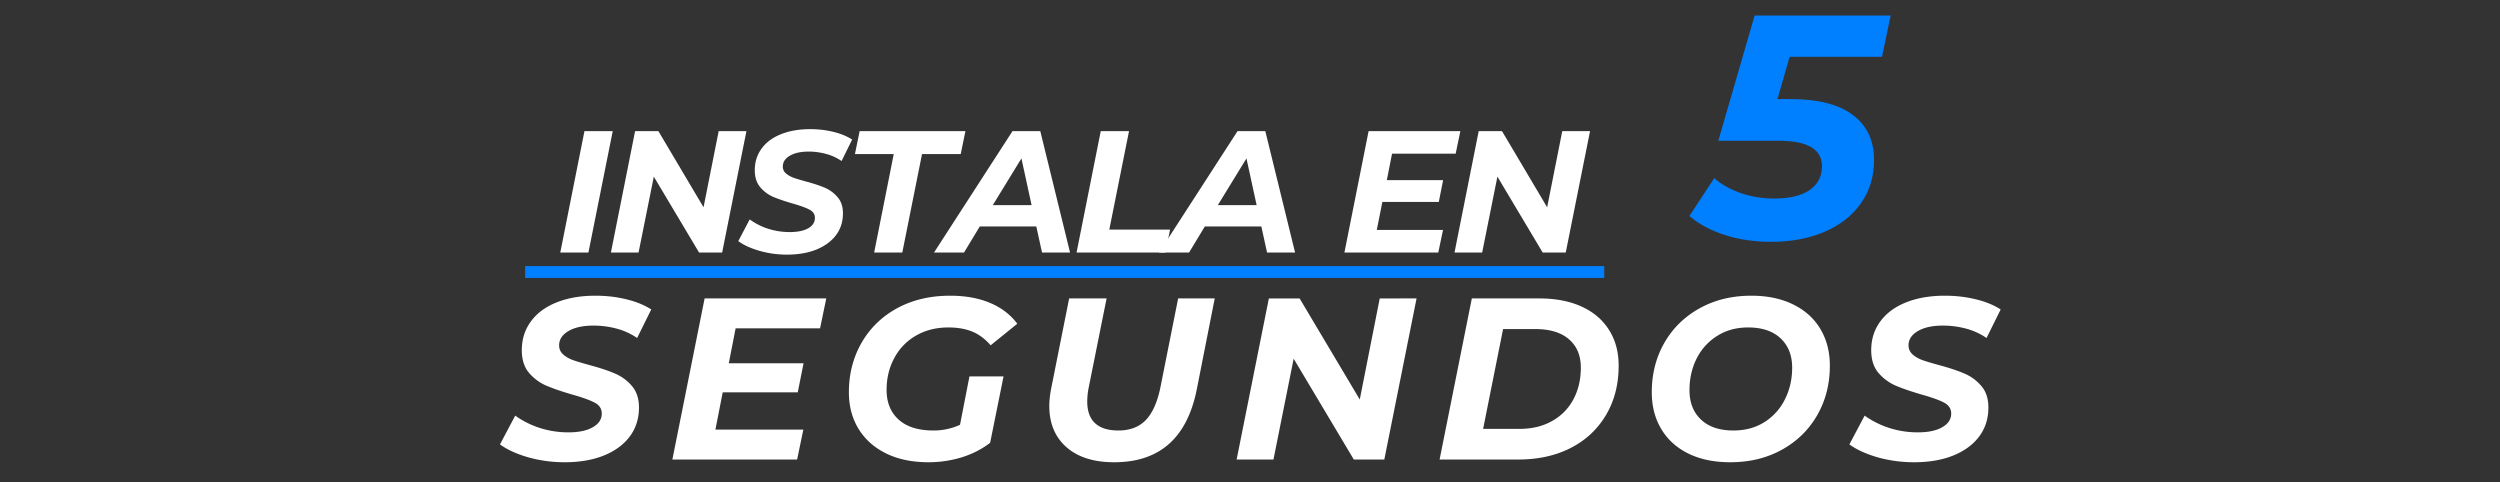
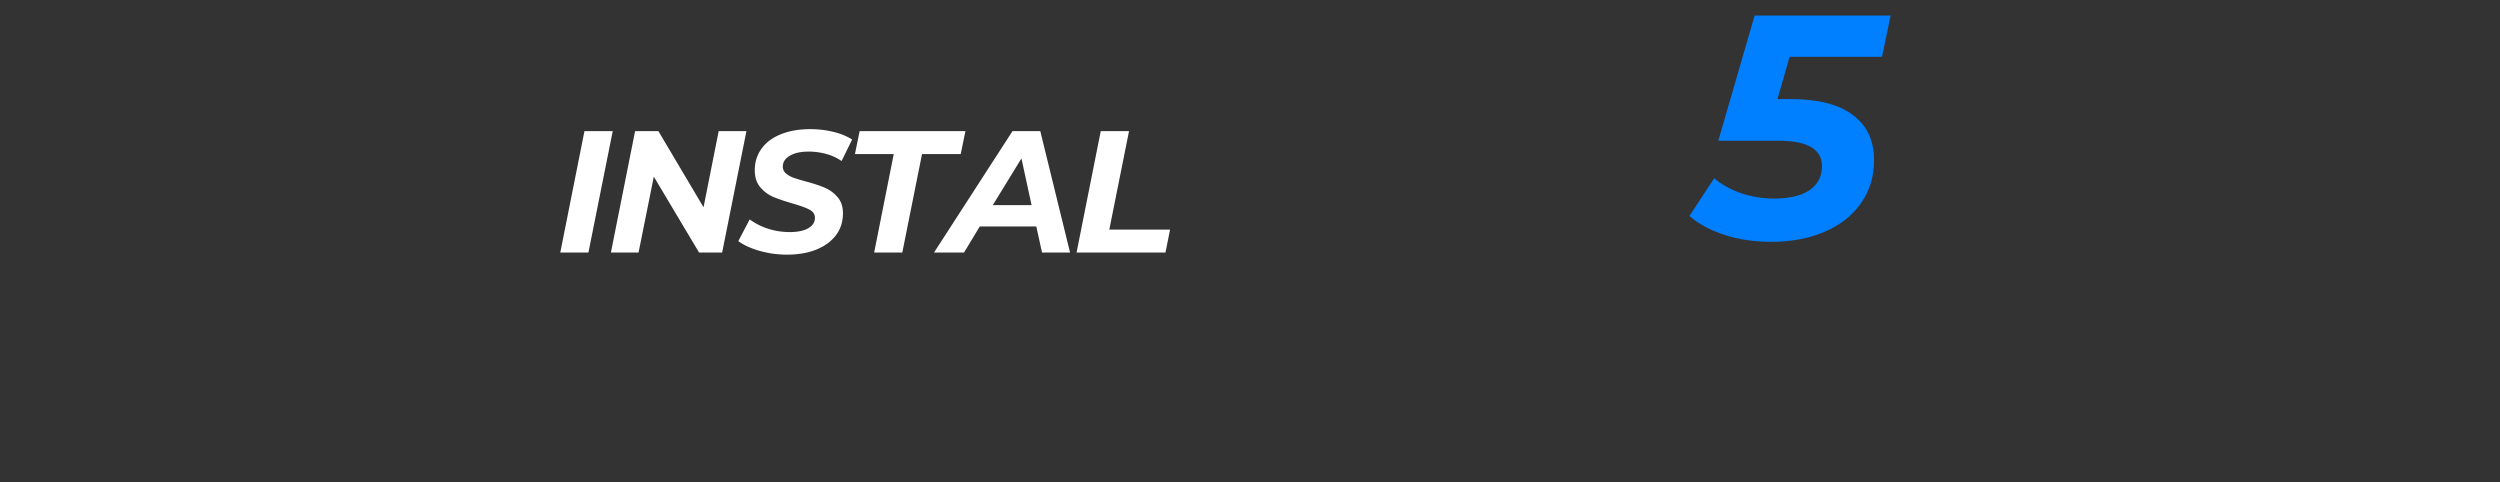
<svg xmlns="http://www.w3.org/2000/svg" width="420" viewBox="0 0 315 60.75" height="81" version="1.0">
  <rect x="0" y="0" width="315" height="60.75" fill="#333333" stroke="none" />
  <path d="M73.641 16.522h3.563L74.141 31.82h-3.546ZM94.051 16.522 90.99 31.82h-2.907l-5.703-9.563-1.922 9.563h-3.484l3.047-15.297h2.937l5.688 9.594 1.906-9.594ZM99.165 32.085c-1.21 0-2.371-.164-3.484-.485-1.106-.32-1.992-.726-2.656-1.219l1.437-2.734a8.165 8.165 0 0 0 2.36 1.188c.874.273 1.769.406 2.687.406.976 0 1.75-.156 2.312-.469.57-.32.86-.766.86-1.328 0-.445-.23-.79-.688-1.031-.449-.239-1.168-.5-2.156-.782-.992-.289-1.797-.566-2.422-.828a4.364 4.364 0 0 1-1.625-1.218c-.46-.54-.687-1.254-.687-2.141 0-1.031.285-1.938.859-2.719.57-.789 1.383-1.394 2.438-1.812 1.062-.426 2.289-.64 3.687-.64 1.031 0 2.004.116 2.922.343.914.219 1.703.543 2.36.969l-1.329 2.703a6.416 6.416 0 0 0-1.937-.89 8.332 8.332 0 0 0-2.22-.298c-1 0-1.792.18-2.374.531-.586.344-.875.797-.875 1.36 0 .336.125.617.375.844.25.218.562.402.937.546.375.137.907.297 1.594.485.977.262 1.781.527 2.406.797a4.314 4.314 0 0 1 1.594 1.187c.445.512.672 1.188.672 2.031 0 1.055-.293 1.97-.875 2.75-.586.774-1.406 1.375-2.469 1.813-1.062.426-2.297.64-3.703.64ZM112.612 19.413h-4.89l.593-2.89h13.329l-.594 2.89h-4.875l-2.485 12.406h-3.546ZM130.576 28.538h-7.125l-1.985 3.281h-3.78l9.89-15.297h3.5l3.75 15.297h-3.531Zm-.594-2.688-1.281-5.89-3.61 5.89ZM138.694 16.522h3.563l-2.485 12.406h7.657l-.579 2.891h-11.203Zm0 0" fill="#fff" />
-   <path d="M158.93 28.538h-7.125l-1.984 3.281h-3.782l9.891-15.297h3.5l3.75 15.297h-3.531Zm-.594-2.688-1.281-5.89-3.61 5.89ZM175.397 19.366l-.656 3.328h7.093l-.546 2.75h-7.11l-.703 3.531h8.344l-.594 2.844h-11.828l3.047-15.297h11.562l-.593 2.844ZM200.346 16.522l-3.062 15.297h-2.907l-5.703-9.563-1.922 9.563h-3.484l3.047-15.297h2.937l5.688 9.594 1.906-9.594ZM71.153 58.243c-1.606 0-3.14-.211-4.61-.625-1.468-.426-2.652-.969-3.546-1.625l1.921-3.625a11.21 11.21 0 0 0 3.125 1.562c1.157.368 2.344.547 3.563.547 1.3 0 2.328-.21 3.078-.64.758-.426 1.14-1.004 1.14-1.735 0-.601-.304-1.062-.906-1.375-.605-.32-1.562-.664-2.875-1.03-1.312-.384-2.386-.755-3.218-1.11a5.99 5.99 0 0 1-2.172-1.61c-.606-.718-.906-1.672-.906-2.86 0-1.362.378-2.565 1.14-3.608.77-1.051 1.852-1.852 3.25-2.407 1.406-.562 3.035-.843 4.89-.843 1.376 0 2.673.152 3.891.453 1.22.293 2.266.718 3.141 1.28l-1.781 3.595a8.351 8.351 0 0 0-2.547-1.172c-.95-.258-1.934-.39-2.953-.39-1.336 0-2.39.234-3.172.702-.773.461-1.156 1.055-1.156 1.782 0 .449.16.824.484 1.125.332.304.75.546 1.25.734.508.18 1.219.39 2.125.64 1.29.344 2.352.7 3.188 1.063.832.356 1.539.875 2.125 1.563.593.687.89 1.593.89 2.718 0 1.387-.387 2.602-1.156 3.64-.773 1.032-1.867 1.837-3.281 2.407-1.407.563-3.047.844-4.922.844ZM92.688 41.368l-.86 4.406h9.422l-.734 3.656h-9.453l-.922 4.704h11.078l-.781 3.765H84.719l4.063-20.297h15.328l-.781 3.766ZM122.149 47.43h4.297l-1.688 8.36c-1.023.793-2.21 1.402-3.562 1.828a14.316 14.316 0 0 1-4.204.625c-2.03 0-3.804-.363-5.312-1.094-1.512-.738-2.68-1.773-3.5-3.11-.813-1.331-1.219-2.866-1.219-4.609 0-2.3.531-4.378 1.594-6.234 1.062-1.851 2.555-3.305 4.484-4.36 1.938-1.05 4.16-1.577 6.672-1.577 1.938 0 3.613.304 5.031.906 1.426.594 2.57 1.469 3.438 2.625l-3.36 2.719c-.68-.79-1.445-1.364-2.296-1.72-.844-.35-1.852-.53-3.016-.53-1.543 0-2.906.343-4.094 1.03a7.007 7.007 0 0 0-2.734 2.829c-.648 1.2-.969 2.539-.969 4.016 0 1.574.504 2.82 1.516 3.734 1.02.918 2.476 1.375 4.375 1.375a7.934 7.934 0 0 0 3.36-.719ZM140.384 58.243c-2.555 0-4.555-.629-6-1.89-1.45-1.27-2.172-3.005-2.172-5.204 0-.644.078-1.375.234-2.187l2.266-11.36h4.719l-2.266 11.282a9.475 9.475 0 0 0-.172 1.703c0 1.218.332 2.136 1 2.75.664.605 1.64.906 2.922.906 1.426 0 2.563-.422 3.406-1.266.852-.851 1.477-2.218 1.875-4.093l2.25-11.282h4.61l-2.282 11.563c-1.242 6.055-4.703 9.078-10.39 9.078ZM178.487 37.602 174.424 57.9h-3.843l-7.579-12.703-2.546 12.703h-4.641l4.062-20.297h3.875l7.579 12.735 2.515-12.735ZM185.451 37.602h8.484c2.07 0 3.86.344 5.36 1.032 1.5.687 2.648 1.671 3.453 2.953.8 1.273 1.203 2.765 1.203 4.484 0 2.356-.531 4.43-1.594 6.219-1.062 1.793-2.547 3.18-4.453 4.156-1.906.969-4.105 1.453-6.594 1.453h-9.921Zm6 16.438c1.582 0 2.957-.332 4.125-1a6.697 6.697 0 0 0 2.688-2.75c.613-1.164.921-2.488.921-3.969 0-1.52-.496-2.707-1.484-3.562-.98-.864-2.406-1.297-4.281-1.297h-4.031l-2.516 12.578ZM218.015 58.243c-2.031 0-3.793-.363-5.281-1.094-1.492-.738-2.633-1.773-3.422-3.11-.793-1.331-1.187-2.866-1.187-4.609 0-2.3.523-4.375 1.578-6.218 1.05-1.844 2.53-3.297 4.437-4.36 1.906-1.062 4.082-1.593 6.531-1.593 2.032 0 3.79.37 5.282 1.109 1.488.73 2.629 1.762 3.422 3.094.789 1.336 1.187 2.87 1.187 4.61 0 2.304-.527 4.374-1.578 6.218-1.055 1.844-2.531 3.297-4.438 4.36-1.906 1.062-4.085 1.593-6.53 1.593Zm.406-4c1.477 0 2.782-.352 3.907-1.063a7.074 7.074 0 0 0 2.578-2.875c.601-1.195.906-2.523.906-3.984 0-1.539-.484-2.77-1.453-3.687-.969-.914-2.336-1.375-4.094-1.375-1.492 0-2.797.359-3.922 1.078a7.118 7.118 0 0 0-2.578 2.86c-.594 1.198-.89 2.523-.89 3.968 0 1.555.484 2.789 1.453 3.703.968.918 2.332 1.375 4.093 1.375ZM241.18 58.243c-1.606 0-3.141-.211-4.61-.625-1.469-.426-2.652-.969-3.547-1.625l1.922-3.625a11.21 11.21 0 0 0 3.125 1.562c1.156.368 2.344.547 3.563.547 1.3 0 2.328-.21 3.078-.64.757-.426 1.14-1.004 1.14-1.735 0-.601-.304-1.062-.906-1.375-.605-.32-1.562-.664-2.875-1.03-1.312-.384-2.387-.755-3.219-1.11a5.99 5.99 0 0 1-2.172-1.61c-.605-.718-.906-1.672-.906-2.86 0-1.362.38-2.565 1.14-3.608.77-1.051 1.852-1.852 3.25-2.407 1.407-.562 3.036-.843 4.891-.843 1.375 0 2.672.152 3.891.453 1.219.293 2.266.718 3.14 1.28l-1.78 3.595a8.351 8.351 0 0 0-2.547-1.172c-.95-.258-1.934-.39-2.954-.39-1.336 0-2.39.234-3.171.702-.774.461-1.157 1.055-1.157 1.782 0 .449.16.824.485 1.125.332.304.75.546 1.25.734.507.18 1.218.39 2.125.64 1.289.344 2.351.7 3.187 1.063.832.356 1.54.875 2.125 1.563.594.687.89 1.593.89 2.718 0 1.387-.386 2.602-1.155 3.64-.774 1.032-1.868 1.837-3.282 2.407-1.406.563-3.047.844-4.922.844Zm0 0" fill="#fff" />
  <path d="m225.49 7.157-1.53 5.328h1.687c3.437 0 6.039.668 7.812 2 1.781 1.336 2.672 3.23 2.672 5.688 0 2.054-.547 3.86-1.64 5.422-1.094 1.562-2.626 2.765-4.594 3.609-1.961.844-4.204 1.266-6.735 1.266-2.086 0-4.015-.282-5.797-.844-1.773-.563-3.273-1.363-4.5-2.406l3.125-4.766c.938.805 2.067 1.434 3.39 1.89 1.321.45 2.712.673 4.173.673 1.926 0 3.41-.352 4.453-1.063 1.039-.707 1.562-1.71 1.562-3.016 0-2.132-1.82-3.203-5.453-3.203h-7.61l4.58-15.781h17.14l-1.094 5.203Zm0 0" fill="#007fff" />
-   <path fill="none" d="M66.168 34.273h135.969" stroke="#007fff" stroke-width="1.494" />
</svg>